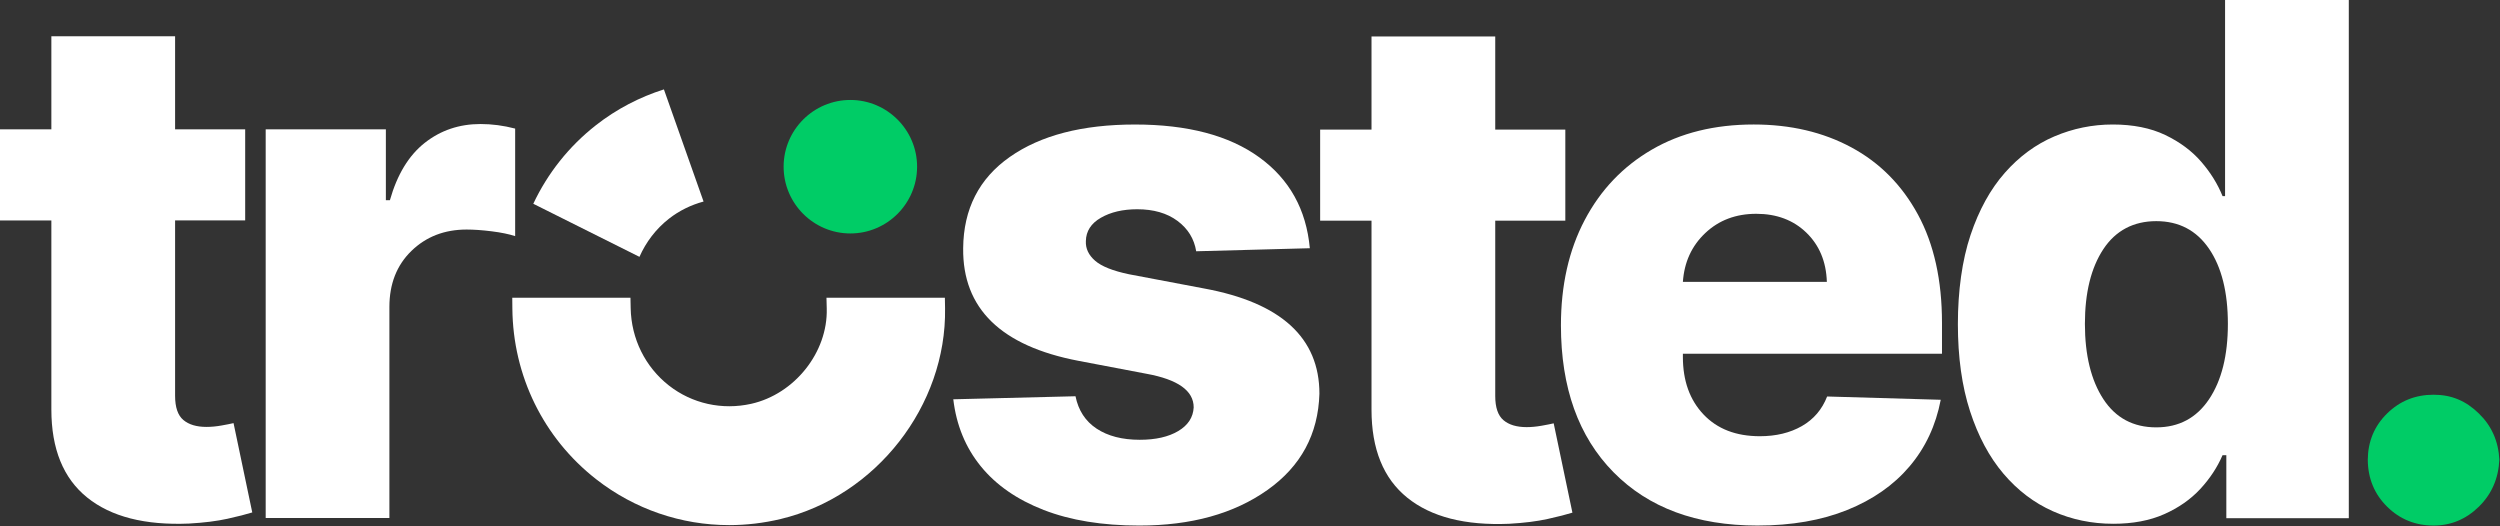
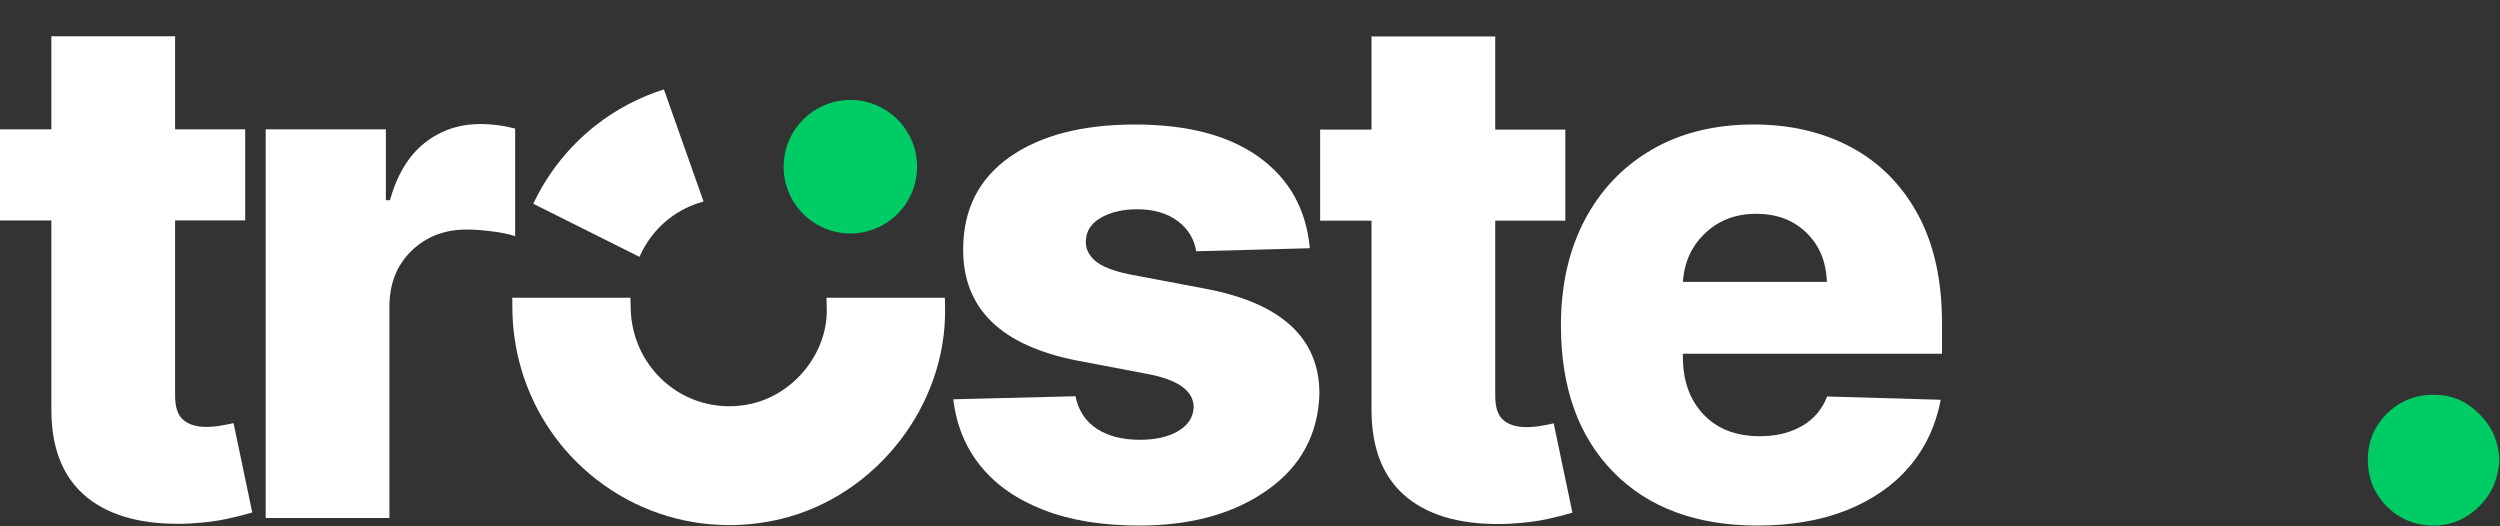
<svg xmlns="http://www.w3.org/2000/svg" xmlns:ns1="http://sodipodi.sourceforge.net/DTD/sodipodi-0.dtd" xmlns:ns2="http://www.inkscape.org/namespaces/inkscape" id="Layer_1" viewBox="0 0 2666 561" version="1.1" ns1:docname="the-trusted-logo-white-green.svg" width="2666" height="561" ns2:version="1.4 (e7c3feb1, 2024-10-09)">
  <rect x="0" y="0" width="2666" height="561" fill="#333333" stroke="none" />
  <ns1:namedview id="namedview10" pagecolor="#ffffff" bordercolor="#000000" borderopacity="0.25" ns2:showpageshadow="2" ns2:pageopacity="0.0" ns2:pagecheckerboard="0" ns2:deskcolor="#d1d1d1" ns2:zoom="0.35823569" ns2:cx="1475.2857" ns2:cy="421.51021" ns2:window-width="2560" ns2:window-height="1387" ns2:window-x="0" ns2:window-y="25" ns2:window-maximized="0" ns2:current-layer="Layer_1" />
  <defs id="defs1">
    <style id="style1">.cls-1{fill:#0c6;}.cls-2{fill:#fff;}</style>
  </defs>
  <g id="g10" transform="translate(-142.07,-138.76)">
    <path class="cls-1" d="m 2737.21,699.2 c -19.42,0 -35.93,-6.7 -49.51,-20.1 -13.58,-13.4 -20.46,-30.09 -20.64,-50.05 0.18,-19.61 7.06,-36.07 20.64,-49.38 13.58,-13.32 30.09,-19.97 49.51,-19.97 19.42,0 34.63,6.66 48.3,19.97 13.67,13.31 20.95,29.77 21.85,49.38 -0.9,19.96 -8.18,36.65 -21.85,50.05 -13.67,13.4 -29.77,20.1 -48.3,20.1 z" id="path1" />
    <path class="cls-1" d="m 1048.89,245.36 c -39.24,0 -71.17,31.93 -71.17,71.18 0,39.25 31.93,71.18 71.17,71.18 39.24,0 71.16,-31.93 71.16,-71.18 0,-39.25 -31.93,-71.18 -71.16,-71.18 z" id="path2" />
    <path class="cls-2" d="m 1538.85,403.47 -121.16,3.24 c -2.16,-13.32 -8.81,-24.11 -19.96,-32.39 -11.16,-8.27 -25.45,-12.41 -42.91,-12.41 -15.29,0 -28.2,3.01 -38.72,9.04 -10.53,6.02 -15.88,14.35 -16.06,24.96 -0.36,7.91 2.92,14.88 9.86,20.91 6.92,6.03 19.02,10.85 36.29,14.44 l 79.86,15.12 c 82.03,15.11 123.05,52.53 123.05,112.25 -1.27,43.17 -19.75,77.4 -55.45,102.67 -35.7,25.28 -81.27,37.91 -136.67,37.91 -39.39,0 -73.35,-5.53 -101.85,-16.6 -28.52,-11.06 -50.91,-26.62 -67.19,-46.68 -16.28,-20.05 -26.03,-43.85 -29.28,-71.37 l 130.33,-3.24 c 3.06,15.12 10.56,26.63 22.53,34.55 11.96,7.91 27.3,11.87 46.01,11.87 16.91,0 30.58,-3.1 41.01,-9.3 10.44,-6.21 15.92,-14.62 16.47,-25.24 0,-17.81 -16.83,-29.77 -50.46,-35.88 l -72.32,-13.76 c -82.75,-15.83 -123.76,-55.85 -123.04,-120.07 0.37,-41.91 16.95,-74.39 49.79,-97.41 32.83,-23.02 77.3,-34.54 133.43,-34.54 56.13,0 100.29,11.64 132.48,34.94 32.2,23.3 50.2,55.63 53.98,97.01 z" id="path3" />
    <path class="cls-2" d="m 1811.33,276.92 v 97.14 h -74.74 v 186.99 c 0,12.24 2.92,20.82 8.77,25.78 5.84,4.95 14.06,7.42 24.69,7.42 5.03,0 10.34,-0.49 15.92,-1.48 5.57,-0.99 9.89,-1.84 12.95,-2.57 l 19.97,95.25 c -6.31,1.98 -15.12,4.22 -26.45,6.75 -11.33,2.51 -25,4.22 -41.02,5.12 -46.94,1.98 -83.15,-7.28 -108.6,-27.79 -25.45,-20.51 -38.17,-51.81 -38.17,-93.9 V 374.07 h -54.78 v -97.14 h 54.78 v -99.3 h 131.94 v 99.3 h 74.74 z" id="path4" />
    <path class="cls-2" d="m 2016.3,699.2 c -65.13,0 -116.34,-18.98 -153.66,-56.93 -37.33,-37.96 -55.99,-90.12 -55.99,-156.5 0,-42.82 8.45,-80.28 25.37,-112.39 16.9,-32.1 40.74,-57.11 71.5,-75.01 30.77,-17.9 67.01,-26.85 108.74,-26.85 39.22,0 73.93,8.14 104.15,24.42 30.22,16.27 53.88,40.16 70.97,71.64 17.08,31.48 25.63,69.97 25.63,115.48 v 32.91 H 1936.7 v 3.51 c 0,25.37 7.33,45.78 22,61.25 14.65,15.47 34.67,23.21 60.04,23.21 17.27,0 32.19,-3.6 44.8,-10.79 12.58,-7.19 21.59,-17.71 26.98,-31.57 l 121.15,3.5 c -5.22,27.34 -16.28,51 -33.19,70.96 -16.91,19.97 -39.08,35.49 -66.51,46.55 -27.43,11.06 -59.32,16.6 -95.66,16.6 z m -79.6,-259.85 h 153.53 c -0.71,-21.59 -8,-39.07 -21.85,-52.48 -13.85,-13.4 -31.66,-20.11 -53.42,-20.11 -21.76,0 -39.89,6.84 -54.37,20.52 -14.49,13.67 -22.44,31.03 -23.89,52.07 z" id="path5" />
-     <path class="cls-2" d="m 2395.64,697.31 c -22.84,0 -44.3,-4.45 -64.36,-13.36 -20.05,-8.9 -37.63,-22.26 -52.75,-40.07 -15.12,-17.81 -26.99,-40.02 -35.62,-66.64 -8.64,-26.62 -12.96,-57.57 -12.96,-92.83 0,-35.26 4.5,-68.16 13.49,-94.97 8.99,-26.81 21.19,-48.93 36.56,-66.38 15.38,-17.45 33.01,-30.39 52.89,-38.86 19.88,-8.45 40.61,-12.67 62.19,-12.67 21.58,0 40.43,3.73 55.99,11.19 15.56,7.47 28.34,16.95 38.32,28.47 9.98,11.52 17.58,23.74 22.8,36.7 h 2.69 V 138.76 h 131.95 v 552.61 h -130.6 v -67.19 h -4.05 c -5.58,12.96 -13.49,24.96 -23.74,36.03 -10.26,11.07 -23.07,20.02 -38.45,26.85 -15.38,6.83 -33.51,10.25 -54.38,10.25 z m 45.87,-102.81 c 24.1,0 42.85,-9.98 56.26,-29.95 13.4,-19.96 20.11,-46.77 20.11,-80.41 0,-33.64 -6.7,-60.54 -20.11,-80.14 -13.4,-19.6 -32.16,-29.41 -56.26,-29.41 -24.1,0 -43.26,9.95 -56.4,29.82 -13.13,19.88 -19.7,46.45 -19.7,79.73 0,33.28 6.57,60.21 19.7,80.28 13.14,20.06 31.93,30.08 56.4,30.08 z" id="path6" />
    <path class="cls-2" d="m 850.06,234.09 c -25.82,8.2 -50.31,20.86 -72.28,38.03 -29.07,22.73 -51.75,51.52 -67.01,83.94 l 113.21,56.6 c 6.96,-15.73 17.53,-29.73 31.36,-40.58 11.11,-8.71 23.72,-14.8 37.01,-18.4 l -42.29,-119.6 z" id="path7" />
    <path class="cls-2" d="m 1149.7,456.27 h -126.28 l 0.29,11.69 c 1.18,46.47 -34.22,91.03 -80.56,101.43 -31.06,6.94 -63.08,-0.17 -87.83,-19.58 -25.23,-19.8 -40.06,-49.81 -40.7,-82.35 L 814.4,456.27 H 688.35 l 0.11,11.51 c 0.64,71.78 33.2,138.11 89.31,182 41.07,32.11 90.83,48.96 141.93,48.96 18.22,0 36.61,-2.15 54.84,-6.5 101.66,-24.3 177.04,-120.91 175.34,-224.74 l -0.19,-11.22 z" id="path8" />
    <path class="cls-2" d="m 403.53,276.69 v 97.14 h -74.74 v 186.99 c 0,12.24 2.91,20.83 8.77,25.78 5.84,4.95 14.07,7.42 24.69,7.42 5.03,0 10.34,-0.49 15.92,-1.48 5.57,-0.99 9.89,-1.84 12.95,-2.57 l 19.96,95.25 c -6.29,1.98 -15.11,4.22 -26.44,6.75 -11.33,2.51 -25,4.22 -41.01,5.12 -46.95,1.98 -83.16,-7.28 -108.61,-27.79 -25.45,-20.51 -38.18,-51.81 -38.18,-93.9 V 373.84 H 142.07 V 276.7 h 54.77 v -99.3 h 131.95 v 99.3 h 74.74 z" id="path9" />
    <path class="cls-2" d="M 425.4,691.15 V 276.69 h 128.16 v 75.55 h 4.31 c 7.74,-27.34 20.11,-47.71 37.1,-61.11 17,-13.4 36.84,-20.11 59.5,-20.11 12.23,0 24.55,1.62 36.96,4.86 v 114.68 c -6.66,-2.16 -14.97,-3.87 -24.96,-5.12 -9.98,-1.26 -18.93,-1.89 -26.85,-1.89 -23.57,0 -43.17,7.6 -58.82,22.8 -15.65,15.21 -23.48,35.12 -23.48,59.77 V 691.16 H 425.38 Z" id="path10" />
  </g>
</svg>